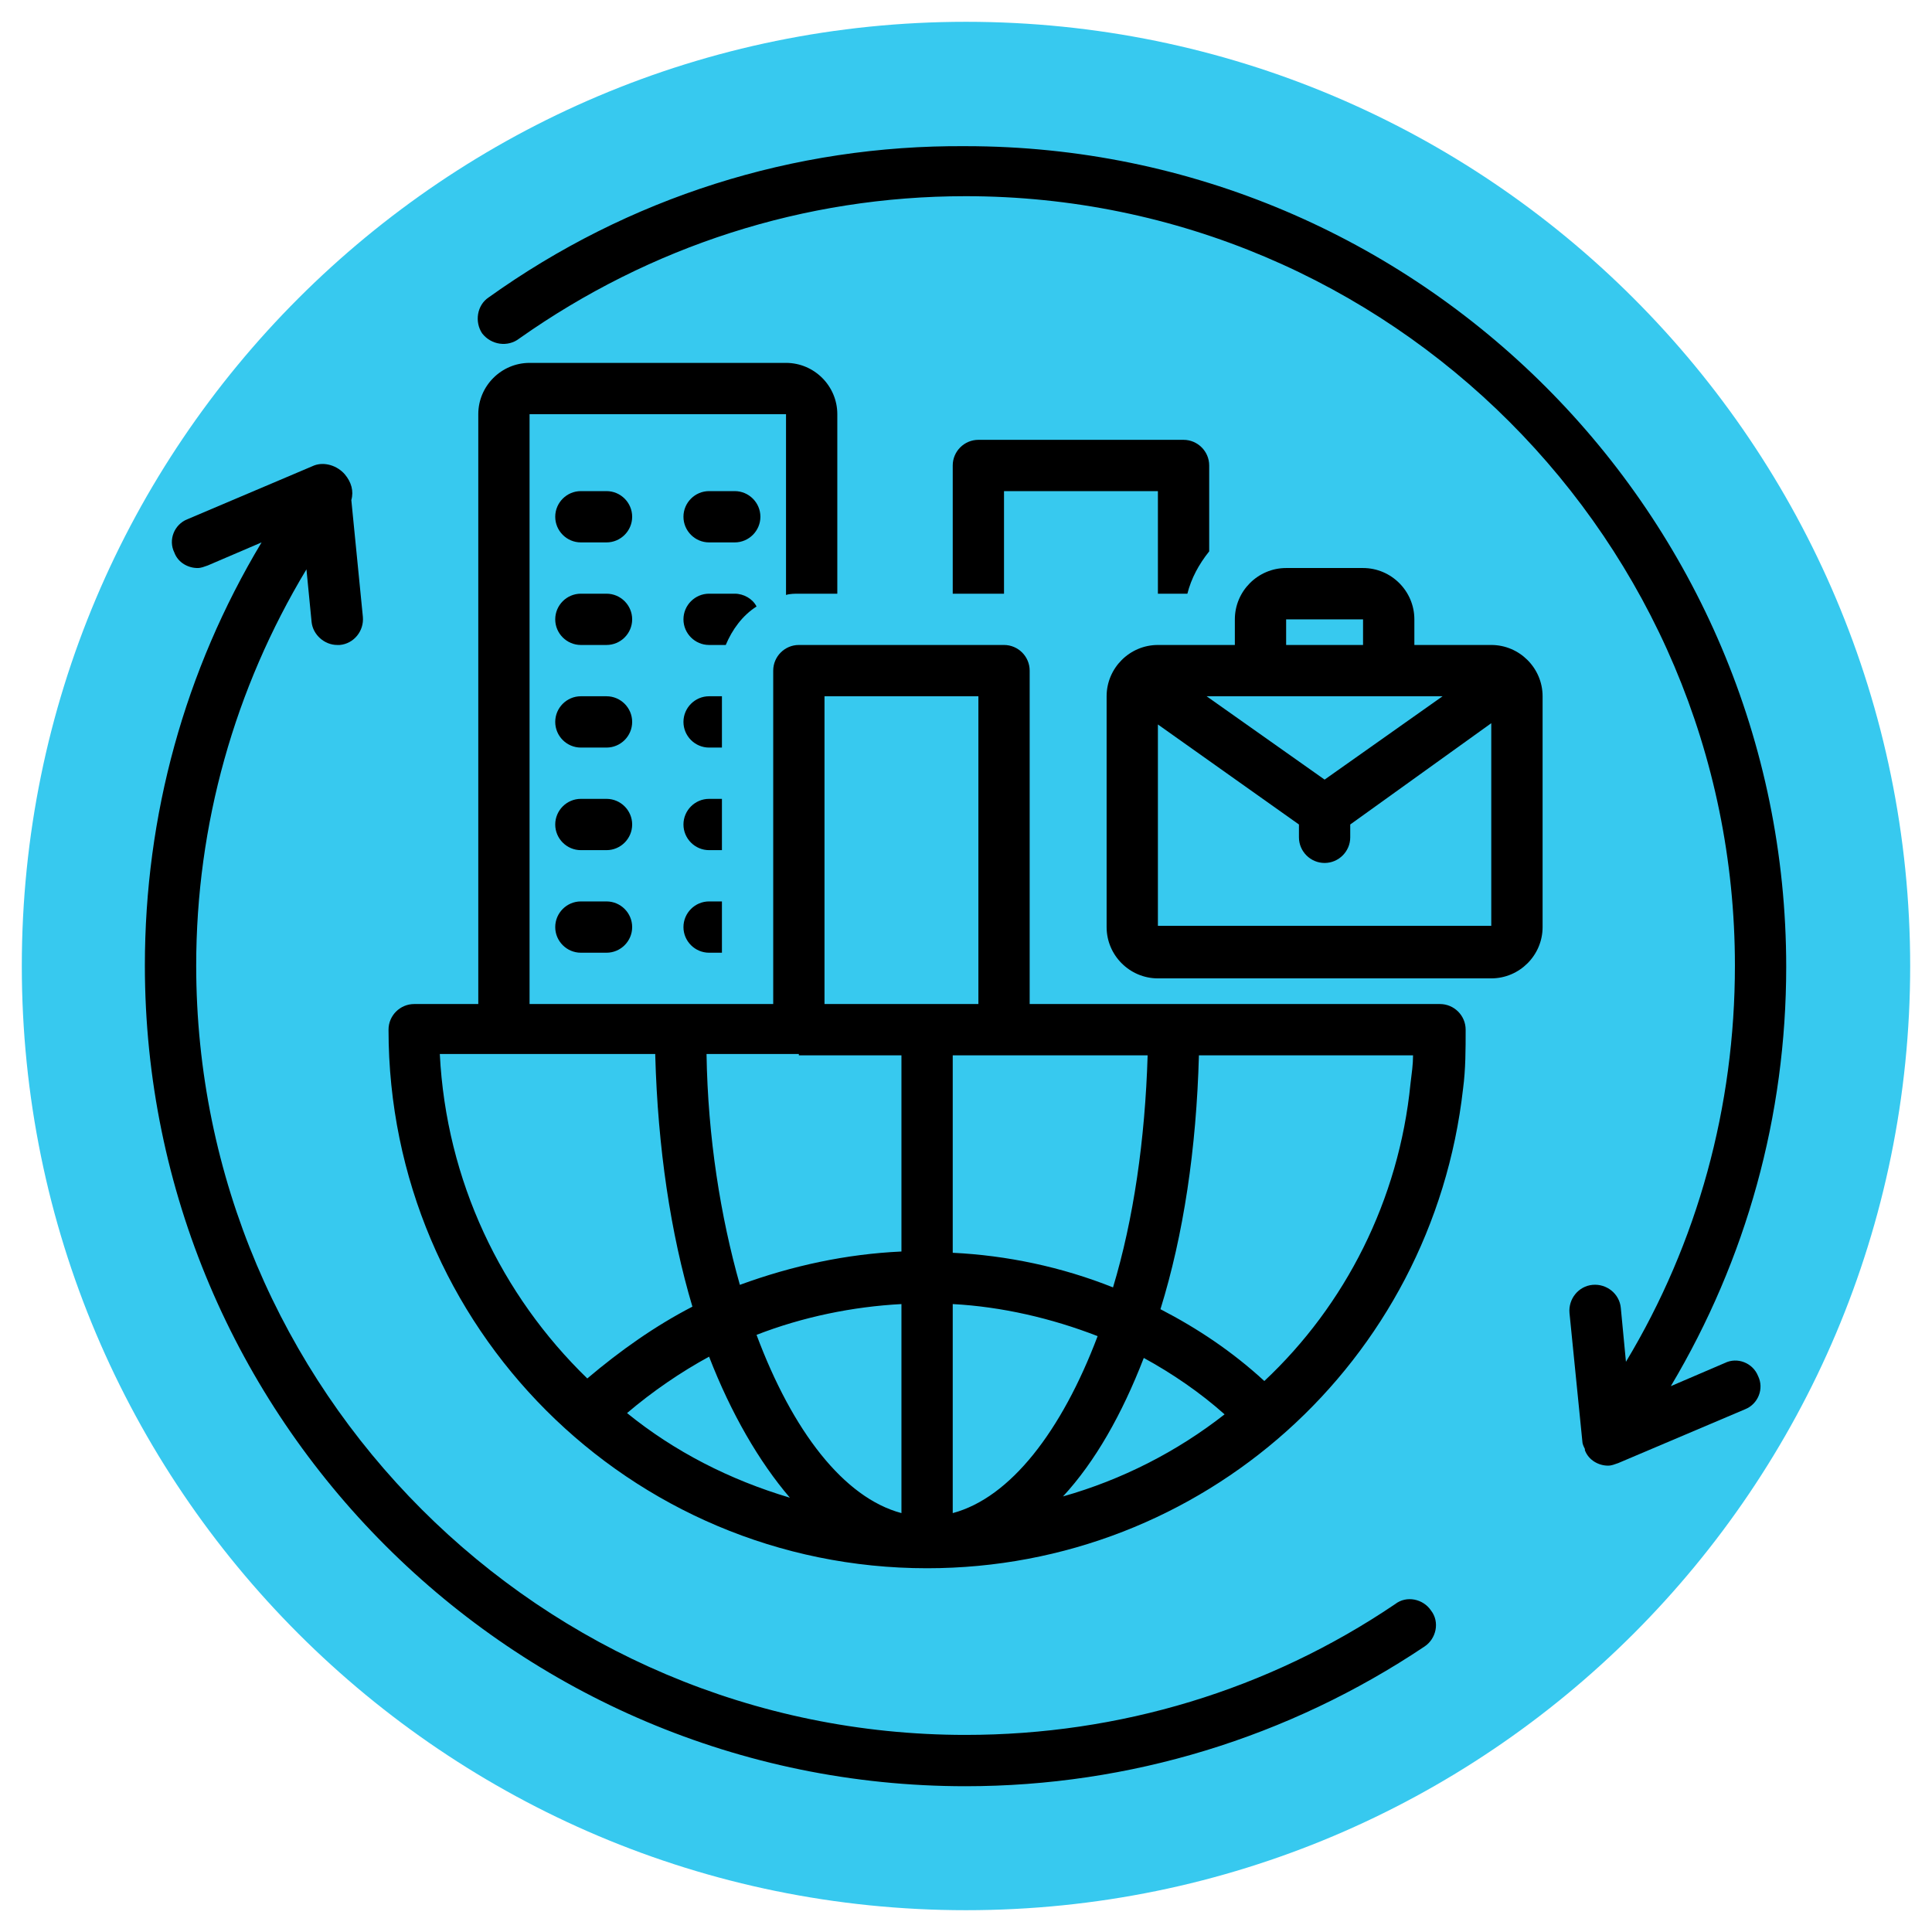
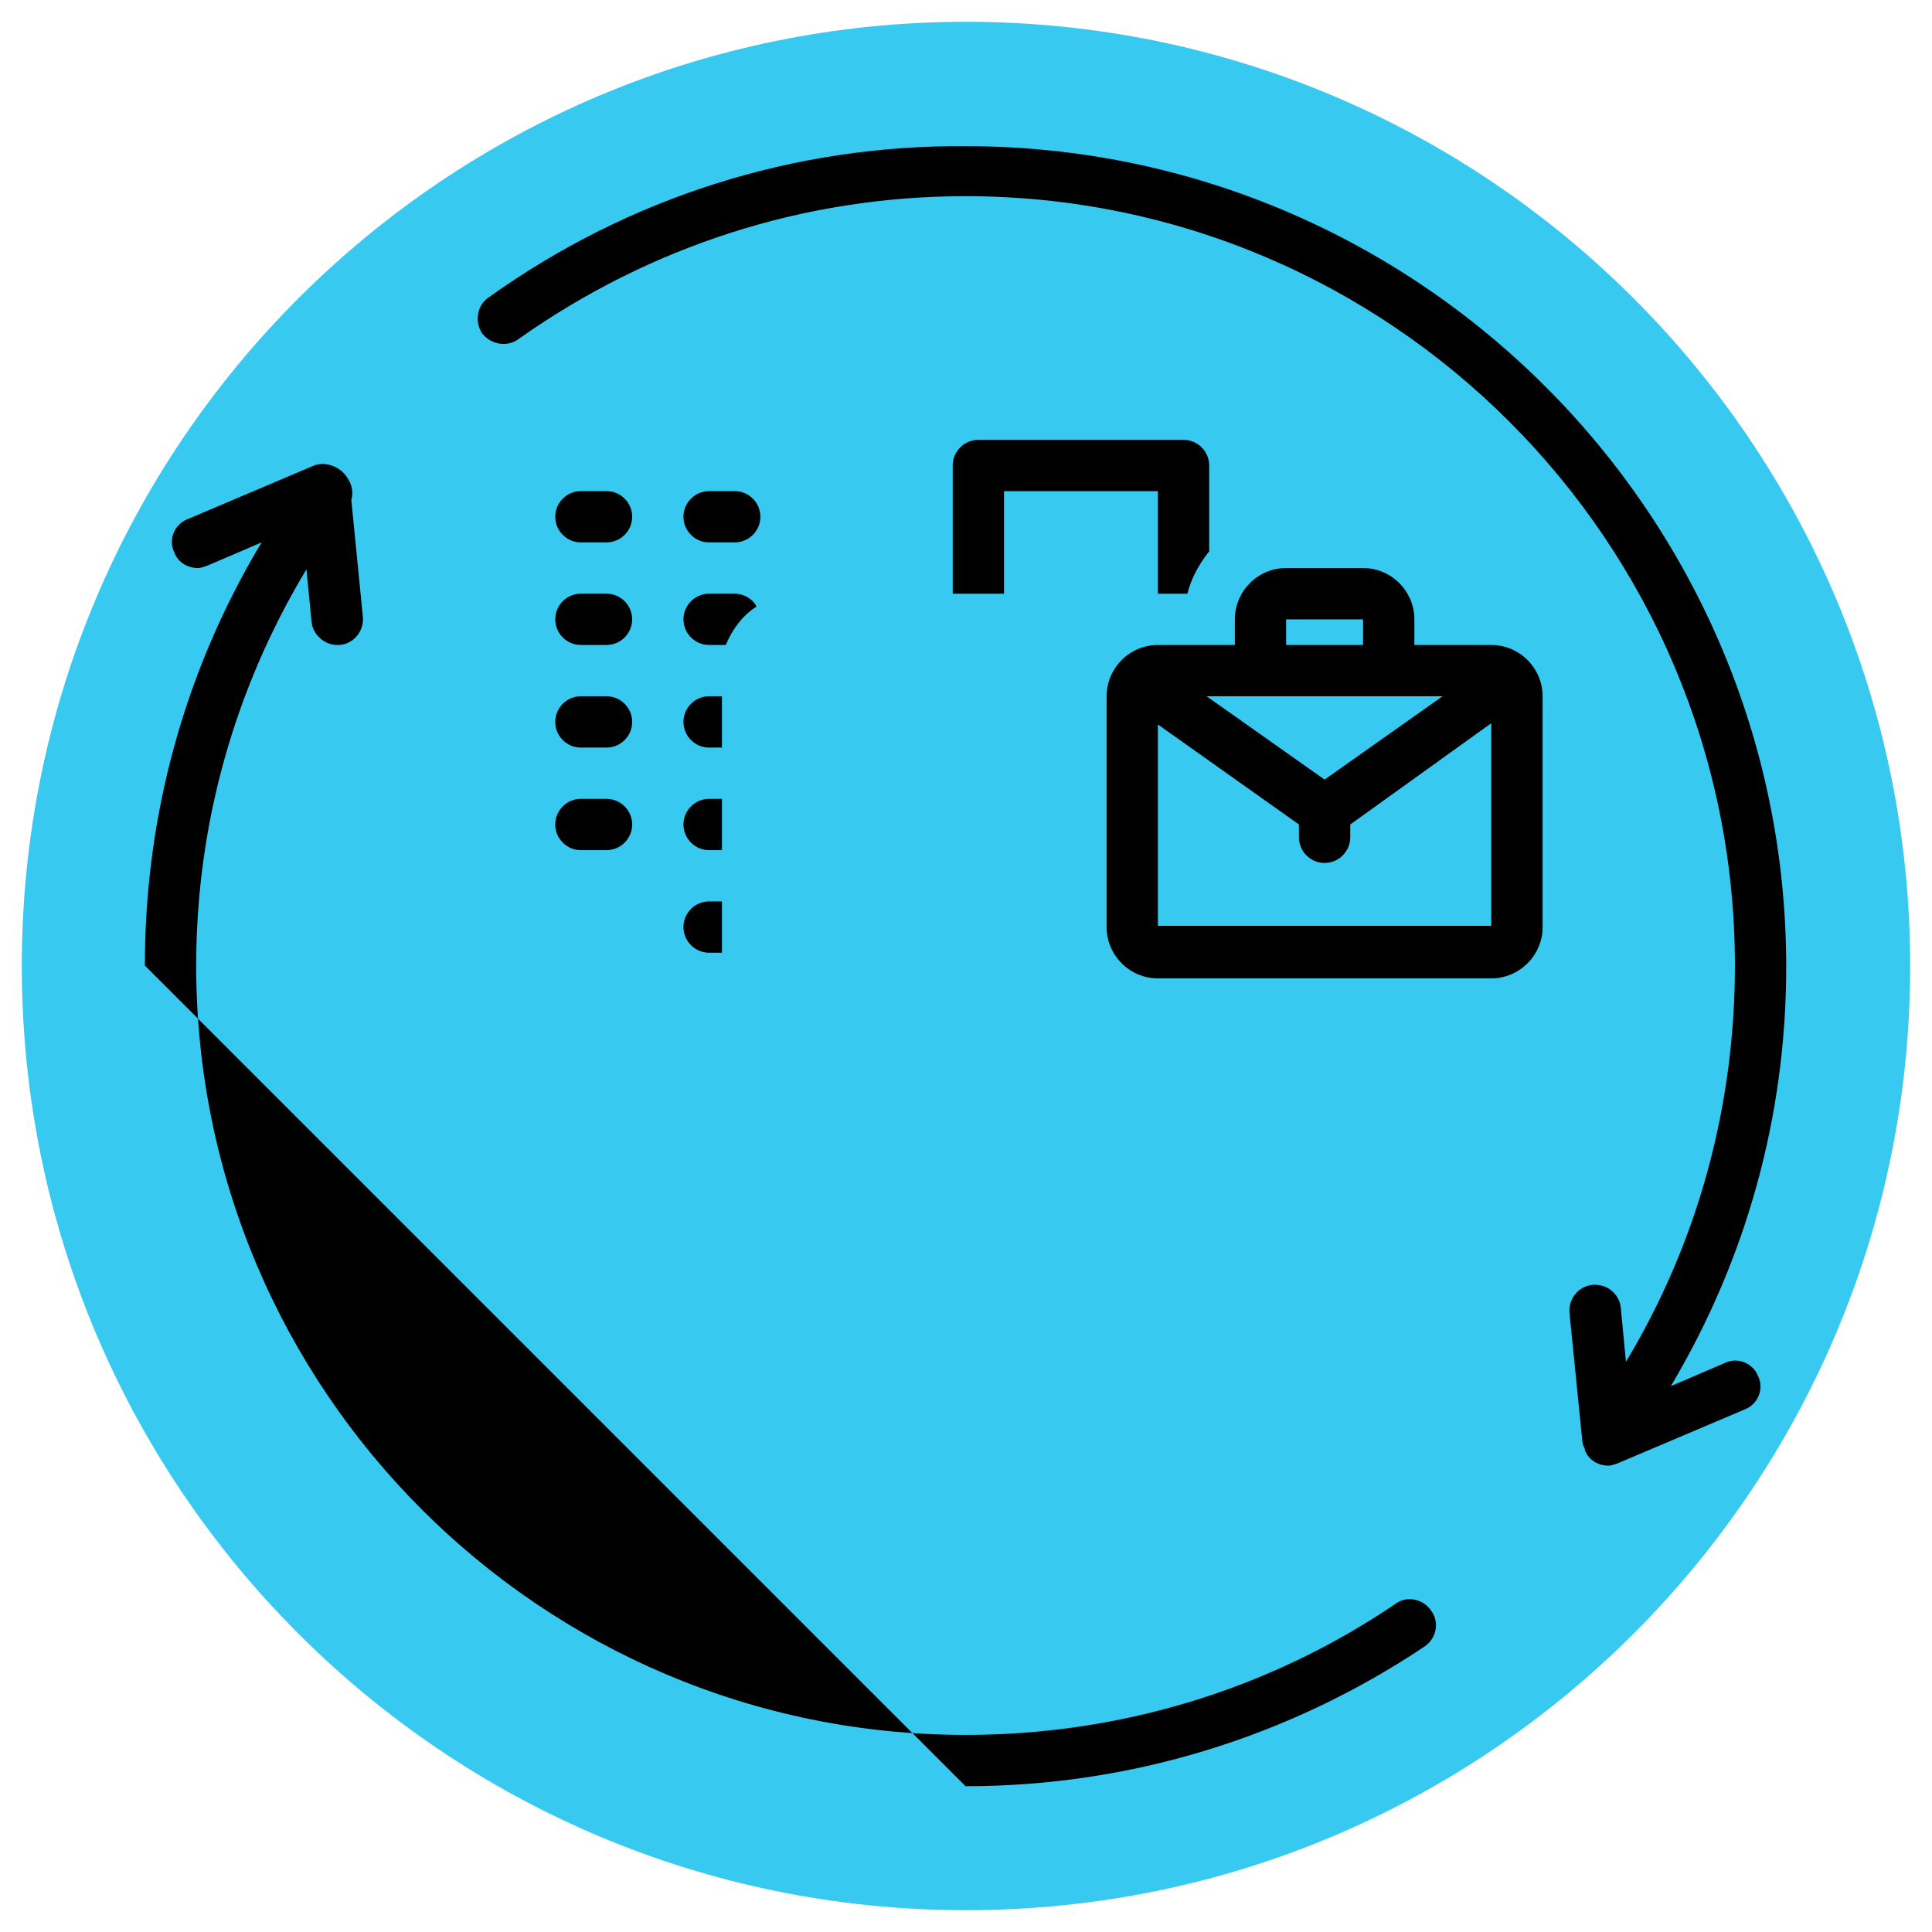
<svg xmlns="http://www.w3.org/2000/svg" width="300" zoomAndPan="magnify" viewBox="0 0 224.88 225" height="300" preserveAspectRatio="xMidYMid meet" version="1.0">
  <defs>
    <clipPath id="08ea1240ad">
      <path d="M 2.48 2.539 L 222.398 2.539 L 222.398 222.461 L 2.48 222.461 Z M 2.48 2.539 " clip-rule="nonzero" />
    </clipPath>
    <clipPath id="081b23c20c">
      <path d="M 112.441 2.539 C 51.711 2.539 2.48 51.77 2.48 112.5 C 2.48 173.23 51.711 222.461 112.441 222.461 C 173.168 222.461 222.398 173.23 222.398 112.5 C 222.398 51.77 173.168 2.539 112.441 2.539 Z M 112.441 2.539 " clip-rule="nonzero" />
    </clipPath>
    <clipPath id="afc4ce8585">
      <path d="M 55 17 L 207.961 17 L 207.961 171 L 55 171 Z M 55 17 " clip-rule="nonzero" />
    </clipPath>
    <clipPath id="3483c21d2b">
      <path d="M 16.812 54 L 168 54 L 168 208.023 L 16.812 208.023 Z M 16.812 54 " clip-rule="nonzero" />
    </clipPath>
  </defs>
  <g clip-path="url(#08ea1240ad)">
    <g clip-path="url(#081b23c20c)">
      <path fill="#37c9ef" d="M 2.48 2.539 L 222.398 2.539 L 222.398 222.461 L 2.48 222.461 Z M 2.48 2.539 " fill-opacity="1" fill-rule="nonzero" />
    </g>
  </g>
  <path fill="#000000" d="M 70.574 57.195 L 67.586 57.195 C 65.945 57.195 64.602 58.539 64.602 60.18 C 64.602 61.824 65.945 63.168 67.586 63.168 L 70.574 63.168 C 72.219 63.168 73.562 61.824 73.562 60.18 C 73.562 58.539 72.219 57.195 70.574 57.195 Z M 70.574 57.195 " fill-opacity="1" fill-rule="nonzero" />
  <path fill="#000000" d="M 85.508 57.195 L 82.52 57.195 C 80.879 57.195 79.535 58.539 79.535 60.18 C 79.535 61.824 80.879 63.168 82.52 63.168 L 85.508 63.168 C 87.148 63.168 88.496 61.824 88.496 60.18 C 88.496 58.539 87.148 57.195 85.508 57.195 Z M 85.508 57.195 " fill-opacity="1" fill-rule="nonzero" />
  <path fill="#000000" d="M 70.574 69.141 L 67.586 69.141 C 65.945 69.141 64.602 70.484 64.602 72.129 C 64.602 73.77 65.945 75.113 67.586 75.113 L 70.574 75.113 C 72.219 75.113 73.562 73.77 73.562 72.129 C 73.562 70.484 72.219 69.141 70.574 69.141 Z M 70.574 69.141 " fill-opacity="1" fill-rule="nonzero" />
  <path fill="#000000" d="M 70.574 81.086 L 67.586 81.086 C 65.945 81.086 64.602 82.43 64.602 84.074 C 64.602 85.719 65.945 87.062 67.586 87.062 L 70.574 87.062 C 72.219 87.062 73.562 85.719 73.562 84.074 C 73.562 82.43 72.219 81.086 70.574 81.086 Z M 70.574 81.086 " fill-opacity="1" fill-rule="nonzero" />
  <path fill="#000000" d="M 70.574 93.035 L 67.586 93.035 C 65.945 93.035 64.602 94.379 64.602 96.02 C 64.602 97.664 65.945 99.008 67.586 99.008 L 70.574 99.008 C 72.219 99.008 73.562 97.664 73.562 96.02 C 73.562 94.379 72.219 93.035 70.574 93.035 Z M 70.574 93.035 " fill-opacity="1" fill-rule="nonzero" />
-   <path fill="#000000" d="M 70.574 104.98 L 67.586 104.98 C 65.945 104.98 64.602 106.324 64.602 107.969 C 64.602 109.609 65.945 110.953 67.586 110.953 L 70.574 110.953 C 72.219 110.953 73.562 109.609 73.562 107.969 C 73.562 106.324 72.219 104.98 70.574 104.98 Z M 70.574 104.98 " fill-opacity="1" fill-rule="nonzero" />
  <path fill="#000000" d="M 88.047 70.633 C 87.598 69.738 86.555 69.141 85.508 69.141 L 82.52 69.141 C 80.879 69.141 79.535 70.484 79.535 72.129 C 79.535 73.77 80.879 75.113 82.52 75.113 L 84.461 75.113 C 85.211 73.32 86.402 71.68 88.047 70.633 Z M 88.047 70.633 " fill-opacity="1" fill-rule="nonzero" />
  <path fill="#000000" d="M 84.016 81.086 L 82.52 81.086 C 80.879 81.086 79.535 82.43 79.535 84.074 C 79.535 85.719 80.879 87.062 82.52 87.062 L 84.016 87.062 Z M 84.016 81.086 " fill-opacity="1" fill-rule="nonzero" />
  <path fill="#000000" d="M 84.016 93.035 L 82.52 93.035 C 80.879 93.035 79.535 94.379 79.535 96.02 C 79.535 97.664 80.879 99.008 82.52 99.008 L 84.016 99.008 Z M 84.016 93.035 " fill-opacity="1" fill-rule="nonzero" />
  <path fill="#000000" d="M 79.535 107.969 C 79.535 109.609 80.879 110.953 82.52 110.953 L 84.016 110.953 L 84.016 104.98 L 82.52 104.98 C 80.879 104.98 79.535 106.324 79.535 107.969 Z M 79.535 107.969 " fill-opacity="1" fill-rule="nonzero" />
-   <path fill="#000000" d="M 107.906 182.637 C 140.016 182.637 166.746 158.594 170.328 126.785 C 170.629 124.543 170.629 122.156 170.629 119.914 C 170.629 118.273 169.285 116.93 167.641 116.93 L 119.855 116.93 L 119.855 78.102 C 119.855 76.457 118.512 75.113 116.867 75.113 L 92.973 75.113 C 91.332 75.113 89.988 76.457 89.988 78.102 L 89.988 116.93 L 61.613 116.93 L 61.613 48.234 L 91.48 48.234 L 91.48 69.289 C 91.93 69.141 92.527 69.141 92.973 69.141 L 97.453 69.141 L 97.453 48.234 C 97.453 44.949 94.766 42.262 91.48 42.262 L 61.613 42.262 C 58.328 42.262 55.641 44.949 55.641 48.234 L 55.641 116.93 L 48.176 116.93 C 46.531 116.93 45.188 118.273 45.188 119.914 C 45.188 154.559 73.262 182.637 107.906 182.637 Z M 110.895 176.215 L 110.895 151.871 C 116.57 152.172 122.395 153.516 127.77 155.605 C 123.59 166.656 117.613 174.422 110.895 176.215 Z M 133.145 158.145 C 136.43 159.938 139.715 162.176 142.555 164.715 C 137.027 169.047 130.605 172.332 123.738 174.273 C 127.469 170.238 130.605 164.715 133.145 158.145 Z M 104.922 176.215 C 98.199 174.422 92.227 166.656 88.047 155.457 C 93.422 153.367 99.246 152.172 104.922 151.871 Z M 91.93 174.422 C 84.91 172.332 78.488 169.047 72.965 164.566 C 75.949 162.027 79.234 159.785 82.52 157.996 C 85.059 164.566 88.344 170.238 91.93 174.422 Z M 147.184 160.832 C 143.449 157.398 139.418 154.711 135.086 152.469 C 137.773 143.809 139.27 133.801 139.566 122.902 L 164.504 122.902 C 164.504 123.945 164.355 124.992 164.207 126.188 C 162.863 139.777 156.59 152.02 147.184 160.832 Z M 133.594 122.902 C 133.293 132.758 131.949 142.016 129.562 149.93 C 123.59 147.543 117.168 146.199 110.895 145.898 L 110.895 122.902 Z M 95.961 81.086 L 113.883 81.086 L 113.883 116.93 L 95.961 116.93 Z M 92.973 122.902 L 104.922 122.902 L 104.922 145.75 C 98.5 146.047 92.227 147.391 86.105 149.633 C 83.863 141.719 82.371 132.457 82.223 122.75 L 92.973 122.75 Z M 76.25 122.902 C 76.547 133.652 78.039 143.66 80.578 152.172 C 76.25 154.41 72.219 157.25 68.336 160.535 C 58.328 150.828 51.906 137.535 51.16 122.75 L 76.25 122.75 Z M 76.25 122.902 " fill-opacity="1" fill-rule="nonzero" />
  <path fill="#000000" d="M 134.789 113.941 L 173.613 113.941 C 176.898 113.941 179.59 111.254 179.59 107.969 L 179.59 81.086 C 179.59 77.801 176.898 75.113 173.613 75.113 L 164.656 75.113 L 164.656 72.129 C 164.656 68.844 161.969 66.152 158.68 66.152 L 149.723 66.152 C 146.438 66.152 143.75 68.844 143.75 72.129 L 143.75 75.113 L 134.789 75.113 C 131.504 75.113 128.816 77.801 128.816 81.086 L 128.816 107.969 C 128.816 111.254 131.504 113.941 134.789 113.941 Z M 134.789 107.969 L 134.789 84.371 L 151.215 96.02 L 151.215 97.516 C 151.215 99.156 152.559 100.5 154.203 100.5 C 155.844 100.5 157.188 99.156 157.188 97.516 L 157.188 96.02 L 173.613 84.223 L 173.613 107.82 L 134.789 107.82 Z M 146.734 81.086 L 167.941 81.086 L 154.203 90.793 L 140.461 81.086 Z M 149.723 72.129 L 158.68 72.129 L 158.68 75.113 L 149.723 75.113 Z M 149.723 72.129 " fill-opacity="1" fill-rule="nonzero" />
  <g clip-path="url(#afc4ce8585)">
    <path fill="#000000" d="M 60.418 39.422 C 75.652 28.672 93.57 22.848 112.387 22.848 C 161.816 22.848 201.988 63.02 201.988 112.449 C 201.988 128.875 197.656 144.703 189.297 158.594 L 188.699 152.32 C 188.547 150.676 187.055 149.484 185.414 149.633 C 183.77 149.781 182.574 151.273 182.723 152.918 L 184.219 167.852 C 184.219 168.148 184.367 168.449 184.516 168.746 C 184.516 168.746 184.516 168.746 184.516 168.895 C 184.965 170.09 186.16 170.688 187.203 170.688 C 187.652 170.688 187.949 170.539 188.398 170.391 L 203.184 164.117 C 204.676 163.52 205.422 161.727 204.676 160.234 C 204.078 158.742 202.289 157.996 200.793 158.742 L 194.523 161.43 C 203.332 146.645 207.961 129.922 207.961 112.598 C 207.961 59.883 165.102 17.023 112.387 17.023 C 92.379 16.875 73.113 22.996 56.836 34.645 C 55.492 35.539 55.191 37.48 56.09 38.824 C 57.133 40.172 59.074 40.469 60.418 39.422 Z M 60.418 39.422 " fill-opacity="1" fill-rule="nonzero" />
  </g>
  <g clip-path="url(#3483c21d2b)">
-     <path fill="#000000" d="M 112.387 208.023 C 131.504 208.023 150.02 202.348 165.848 191.746 C 167.195 190.848 167.641 188.906 166.598 187.562 C 165.699 186.219 163.758 185.77 162.414 186.816 C 147.629 196.82 130.309 202.047 112.387 202.047 C 62.957 202.047 22.789 161.879 22.789 112.449 C 22.789 96.02 27.266 80.191 35.629 66.305 L 36.227 72.426 C 36.375 73.918 37.719 75.113 39.215 75.113 C 39.363 75.113 39.363 75.113 39.512 75.113 C 41.156 74.965 42.352 73.473 42.199 71.828 L 40.855 58.238 C 41.156 57.195 40.855 56.148 40.109 55.254 C 39.215 54.207 37.719 53.758 36.527 54.207 L 21.742 60.48 C 20.25 61.078 19.5 62.867 20.25 64.363 C 20.695 65.559 21.891 66.152 22.938 66.152 C 23.383 66.152 23.684 66.004 24.133 65.855 L 30.402 63.168 C 21.441 78.102 16.812 94.977 16.812 112.449 C 16.812 165.164 59.672 208.023 112.387 208.023 Z M 112.387 208.023 " fill-opacity="1" fill-rule="nonzero" />
+     <path fill="#000000" d="M 112.387 208.023 C 131.504 208.023 150.02 202.348 165.848 191.746 C 167.195 190.848 167.641 188.906 166.598 187.562 C 165.699 186.219 163.758 185.77 162.414 186.816 C 147.629 196.82 130.309 202.047 112.387 202.047 C 62.957 202.047 22.789 161.879 22.789 112.449 C 22.789 96.02 27.266 80.191 35.629 66.305 L 36.227 72.426 C 36.375 73.918 37.719 75.113 39.215 75.113 C 39.363 75.113 39.363 75.113 39.512 75.113 C 41.156 74.965 42.352 73.473 42.199 71.828 L 40.855 58.238 C 41.156 57.195 40.855 56.148 40.109 55.254 C 39.215 54.207 37.719 53.758 36.527 54.207 L 21.742 60.48 C 20.25 61.078 19.5 62.867 20.25 64.363 C 20.695 65.559 21.891 66.152 22.938 66.152 C 23.383 66.152 23.684 66.004 24.133 65.855 L 30.402 63.168 C 21.441 78.102 16.812 94.977 16.812 112.449 Z M 112.387 208.023 " fill-opacity="1" fill-rule="nonzero" />
  </g>
  <path fill="#000000" d="M 138.223 69.141 C 138.672 67.348 139.566 65.707 140.762 64.211 L 140.762 54.207 C 140.762 52.566 139.418 51.223 137.773 51.223 L 113.883 51.223 C 112.238 51.223 110.895 52.566 110.895 54.207 L 110.895 69.141 L 116.867 69.141 L 116.867 57.195 L 134.789 57.195 L 134.789 69.141 Z M 138.223 69.141 " fill-opacity="1" fill-rule="nonzero" />
</svg>